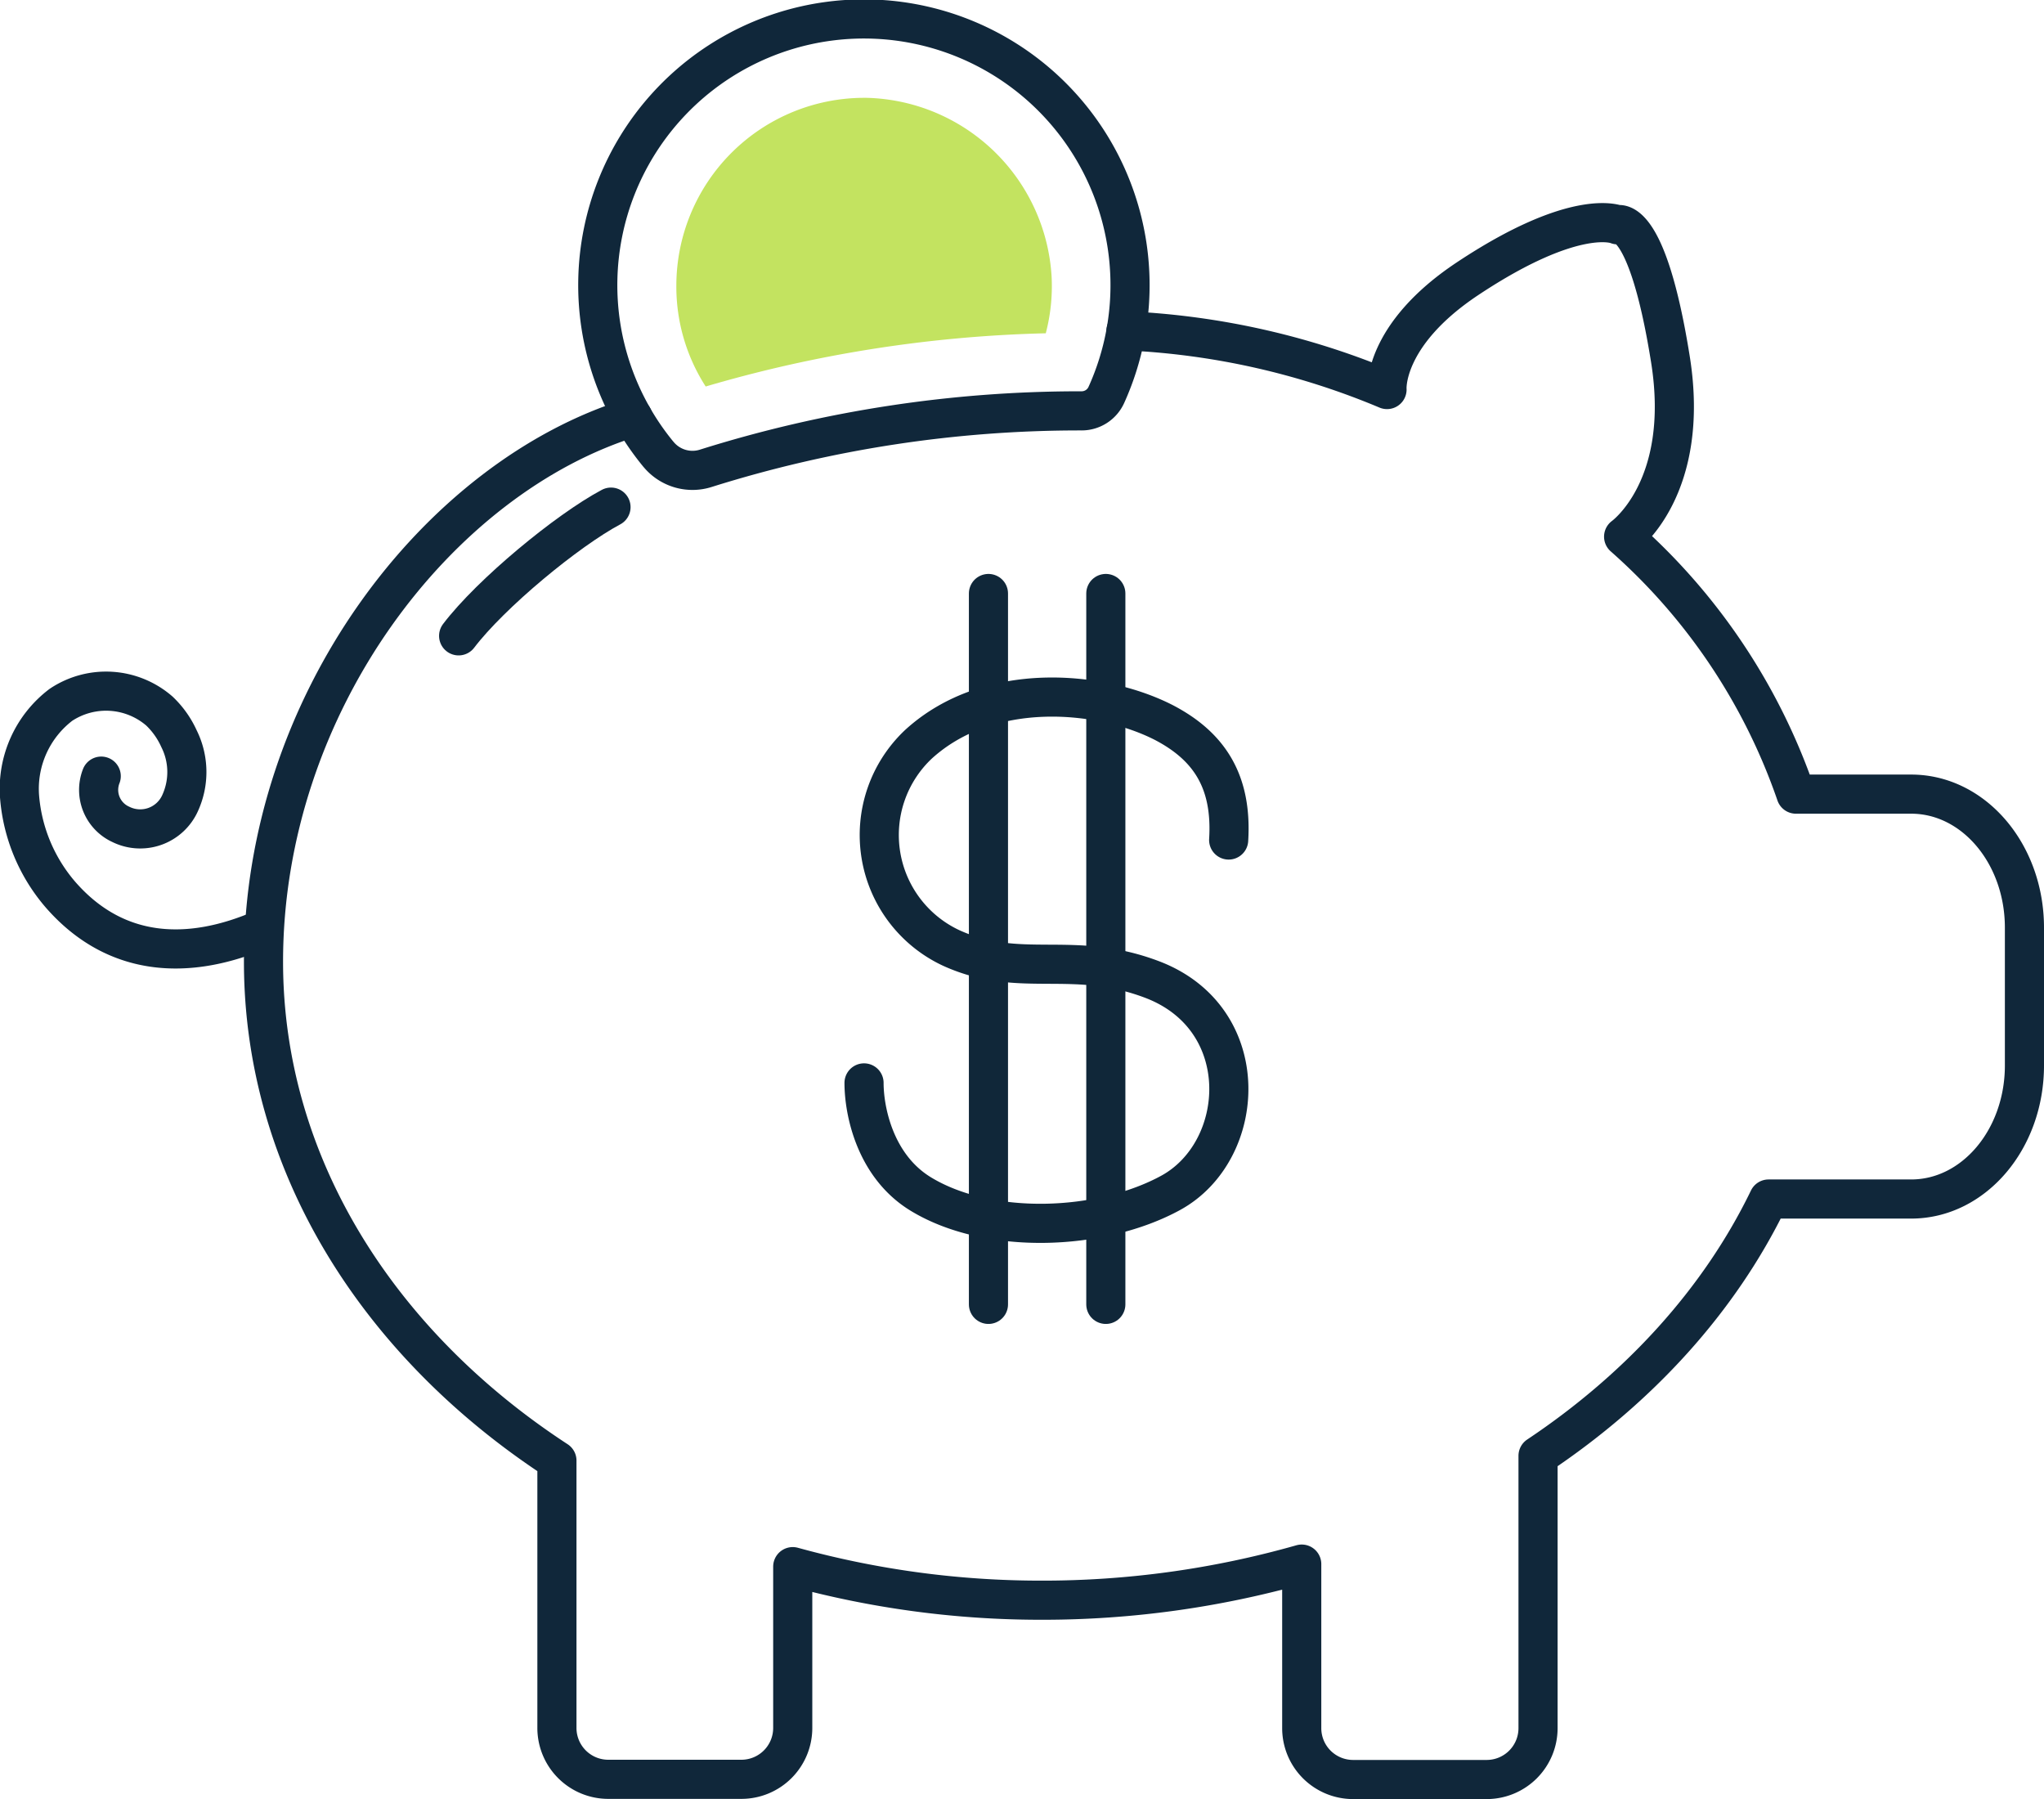
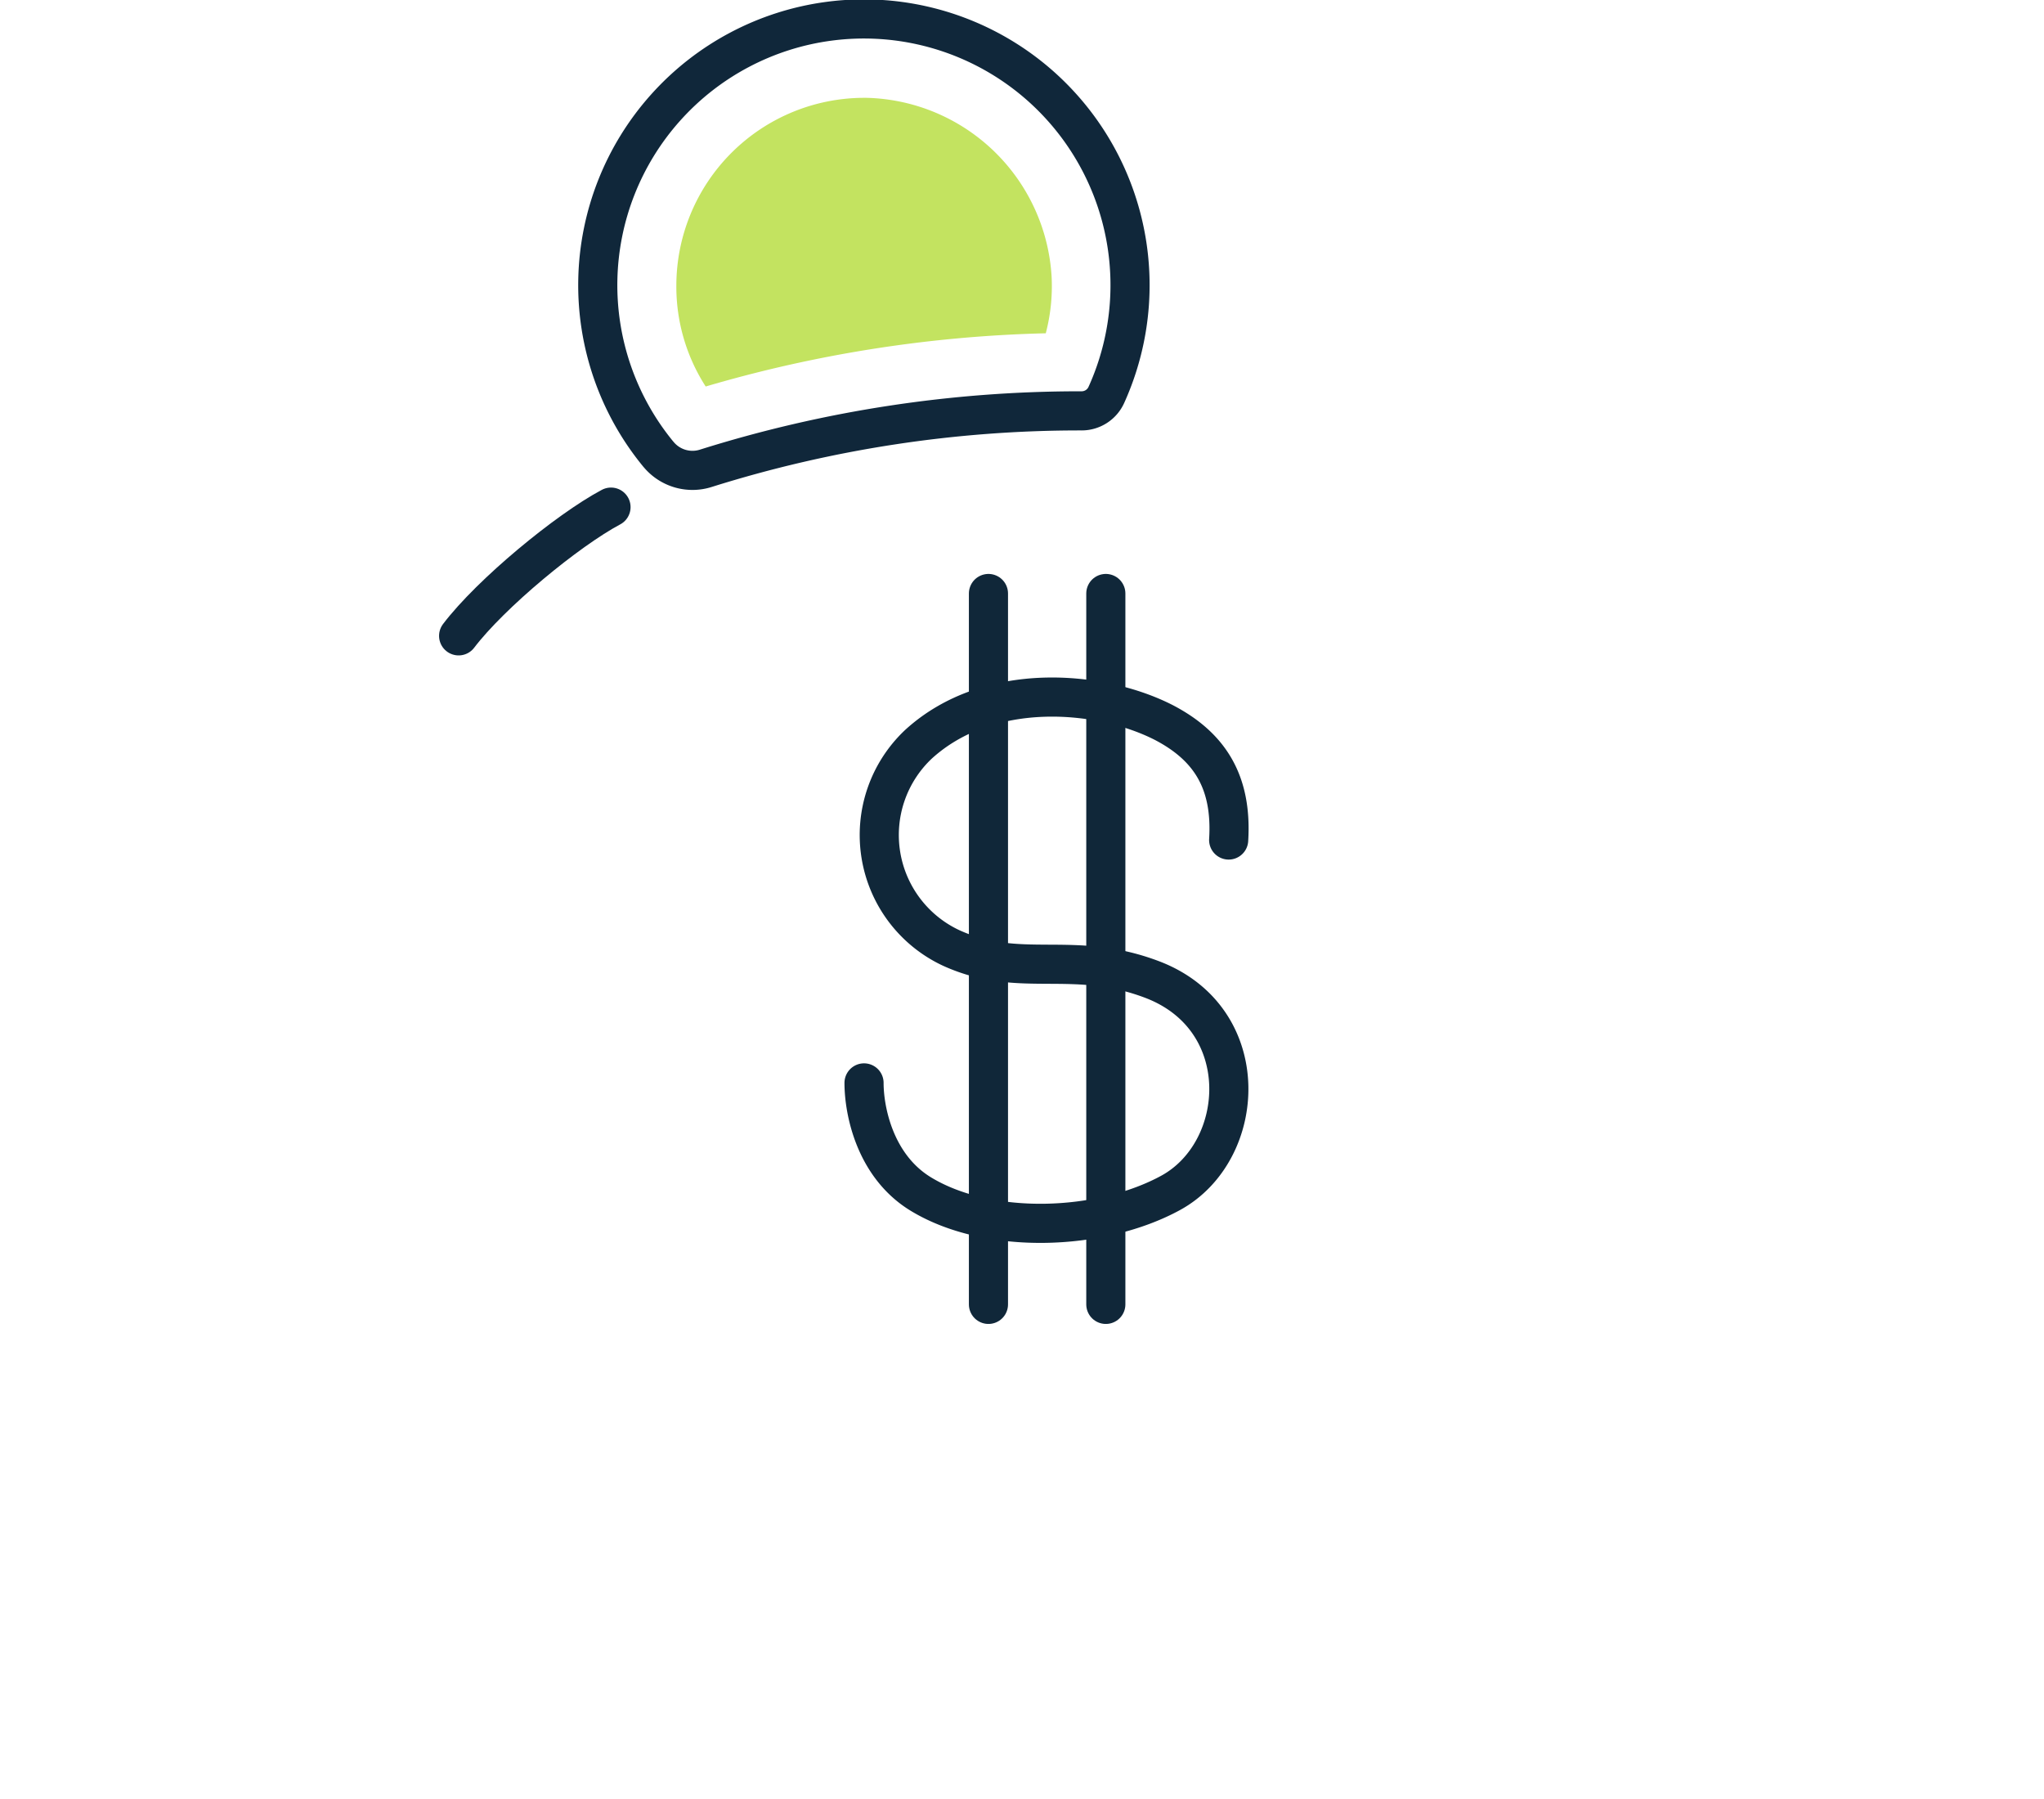
<svg xmlns="http://www.w3.org/2000/svg" viewBox="0 0 208.98 183.91">
  <defs>
    <style>.cls-1,.cls-3{fill:none;stroke-linecap:round;stroke-linejoin:round;stroke-width:4px;}.cls-1{stroke:#10273a;}.cls-2{fill:#c3e360;}.cls-3{stroke:#102739;}</style>
  </defs>
  <g id="Layer_2" data-name="Layer 2">
    <g id="Layer_5" data-name="Layer 5">
-       <path class="cls-1" d="M26.94,94.92c-7.73,3.39-15.14,2.91-20.69-3.39A17.45,17.45,0,0,1,2,81.44a10.78,10.78,0,0,1,4.23-9.39,8.32,8.32,0,0,1,10.07.64,9,9,0,0,1,2,2.82,7.63,7.63,0,0,1,.13,6.55,4.47,4.47,0,0,1-6.08,2.21,3.87,3.87,0,0,1-2-4.93" />
-       <path class="cls-1" d="M64.71,42.66C44.76,48.76,26.94,72,26.94,98.31c0,20.66,11.71,39.06,30,51v27.33a5.25,5.25,0,0,0,5.25,5.25H75.8a5.25,5.25,0,0,0,5.25-5.25V160.15a95.42,95.42,0,0,0,25.44,3.43,96.9,96.9,0,0,0,26.6-3.69v16.77a5.25,5.25,0,0,0,5.25,5.25H152a5.25,5.25,0,0,0,5.25-5.25V148.82c10.37-6.92,18.57-15.92,23.57-26.25H195.4c6.4,0,11.58-6.11,11.58-13.65V94.83c0-7.54-5.18-13.65-11.58-13.65H183.62A62,62,0,0,0,166,54.86l0,0s6.91-4.9,4.78-18.16c-2.39-14.94-5.4-13.72-5.4-13.72S161.2,21.07,150,28.52c-8.64,5.76-8.19,11.3-8.19,11.3h0a77.66,77.66,0,0,0-26.69-6" />
      <path class="cls-1" d="M67.33,46.45a4.5,4.5,0,0,0,4.84,1.42A127.33,127.33,0,0,1,110.56,42h0a2.77,2.77,0,0,0,2.55-1.62,27.21,27.21,0,1,0-45.8,6.05Z" />
      <path class="cls-2" d="M72.15,39.51a18.85,18.85,0,0,1-3-10.31A19.22,19.22,0,0,1,88.34,10h.24a19.43,19.43,0,0,1,18.94,18.33,19,19,0,0,1-.6,5.74A134.62,134.62,0,0,0,72.15,39.51Z" />
      <path class="cls-3" d="M125.62,85.87c.37-6-2-9.59-6.61-12-6.47-3.32-17.89-4.34-25.08,2.19a12.74,12.74,0,0,0,3.33,20.85c7.1,3.22,12.38.13,20.53,3.22,10.54,4,9.73,17.51,1.92,21.8h0c-7.18,3.93-18.65,4.36-25.6.11-4.66-2.86-5.77-8.48-5.77-11.34" />
      <line class="cls-3" x1="101.06" y1="60.67" x2="101.06" y2="133.34" />
      <line class="cls-3" x1="113.06" y1="60.67" x2="113.06" y2="133.34" />
      <path class="cls-1" d="M46.89,65C50.18,60.67,58,54.22,62.47,51.84" />
    </g>
  </g>
</svg>